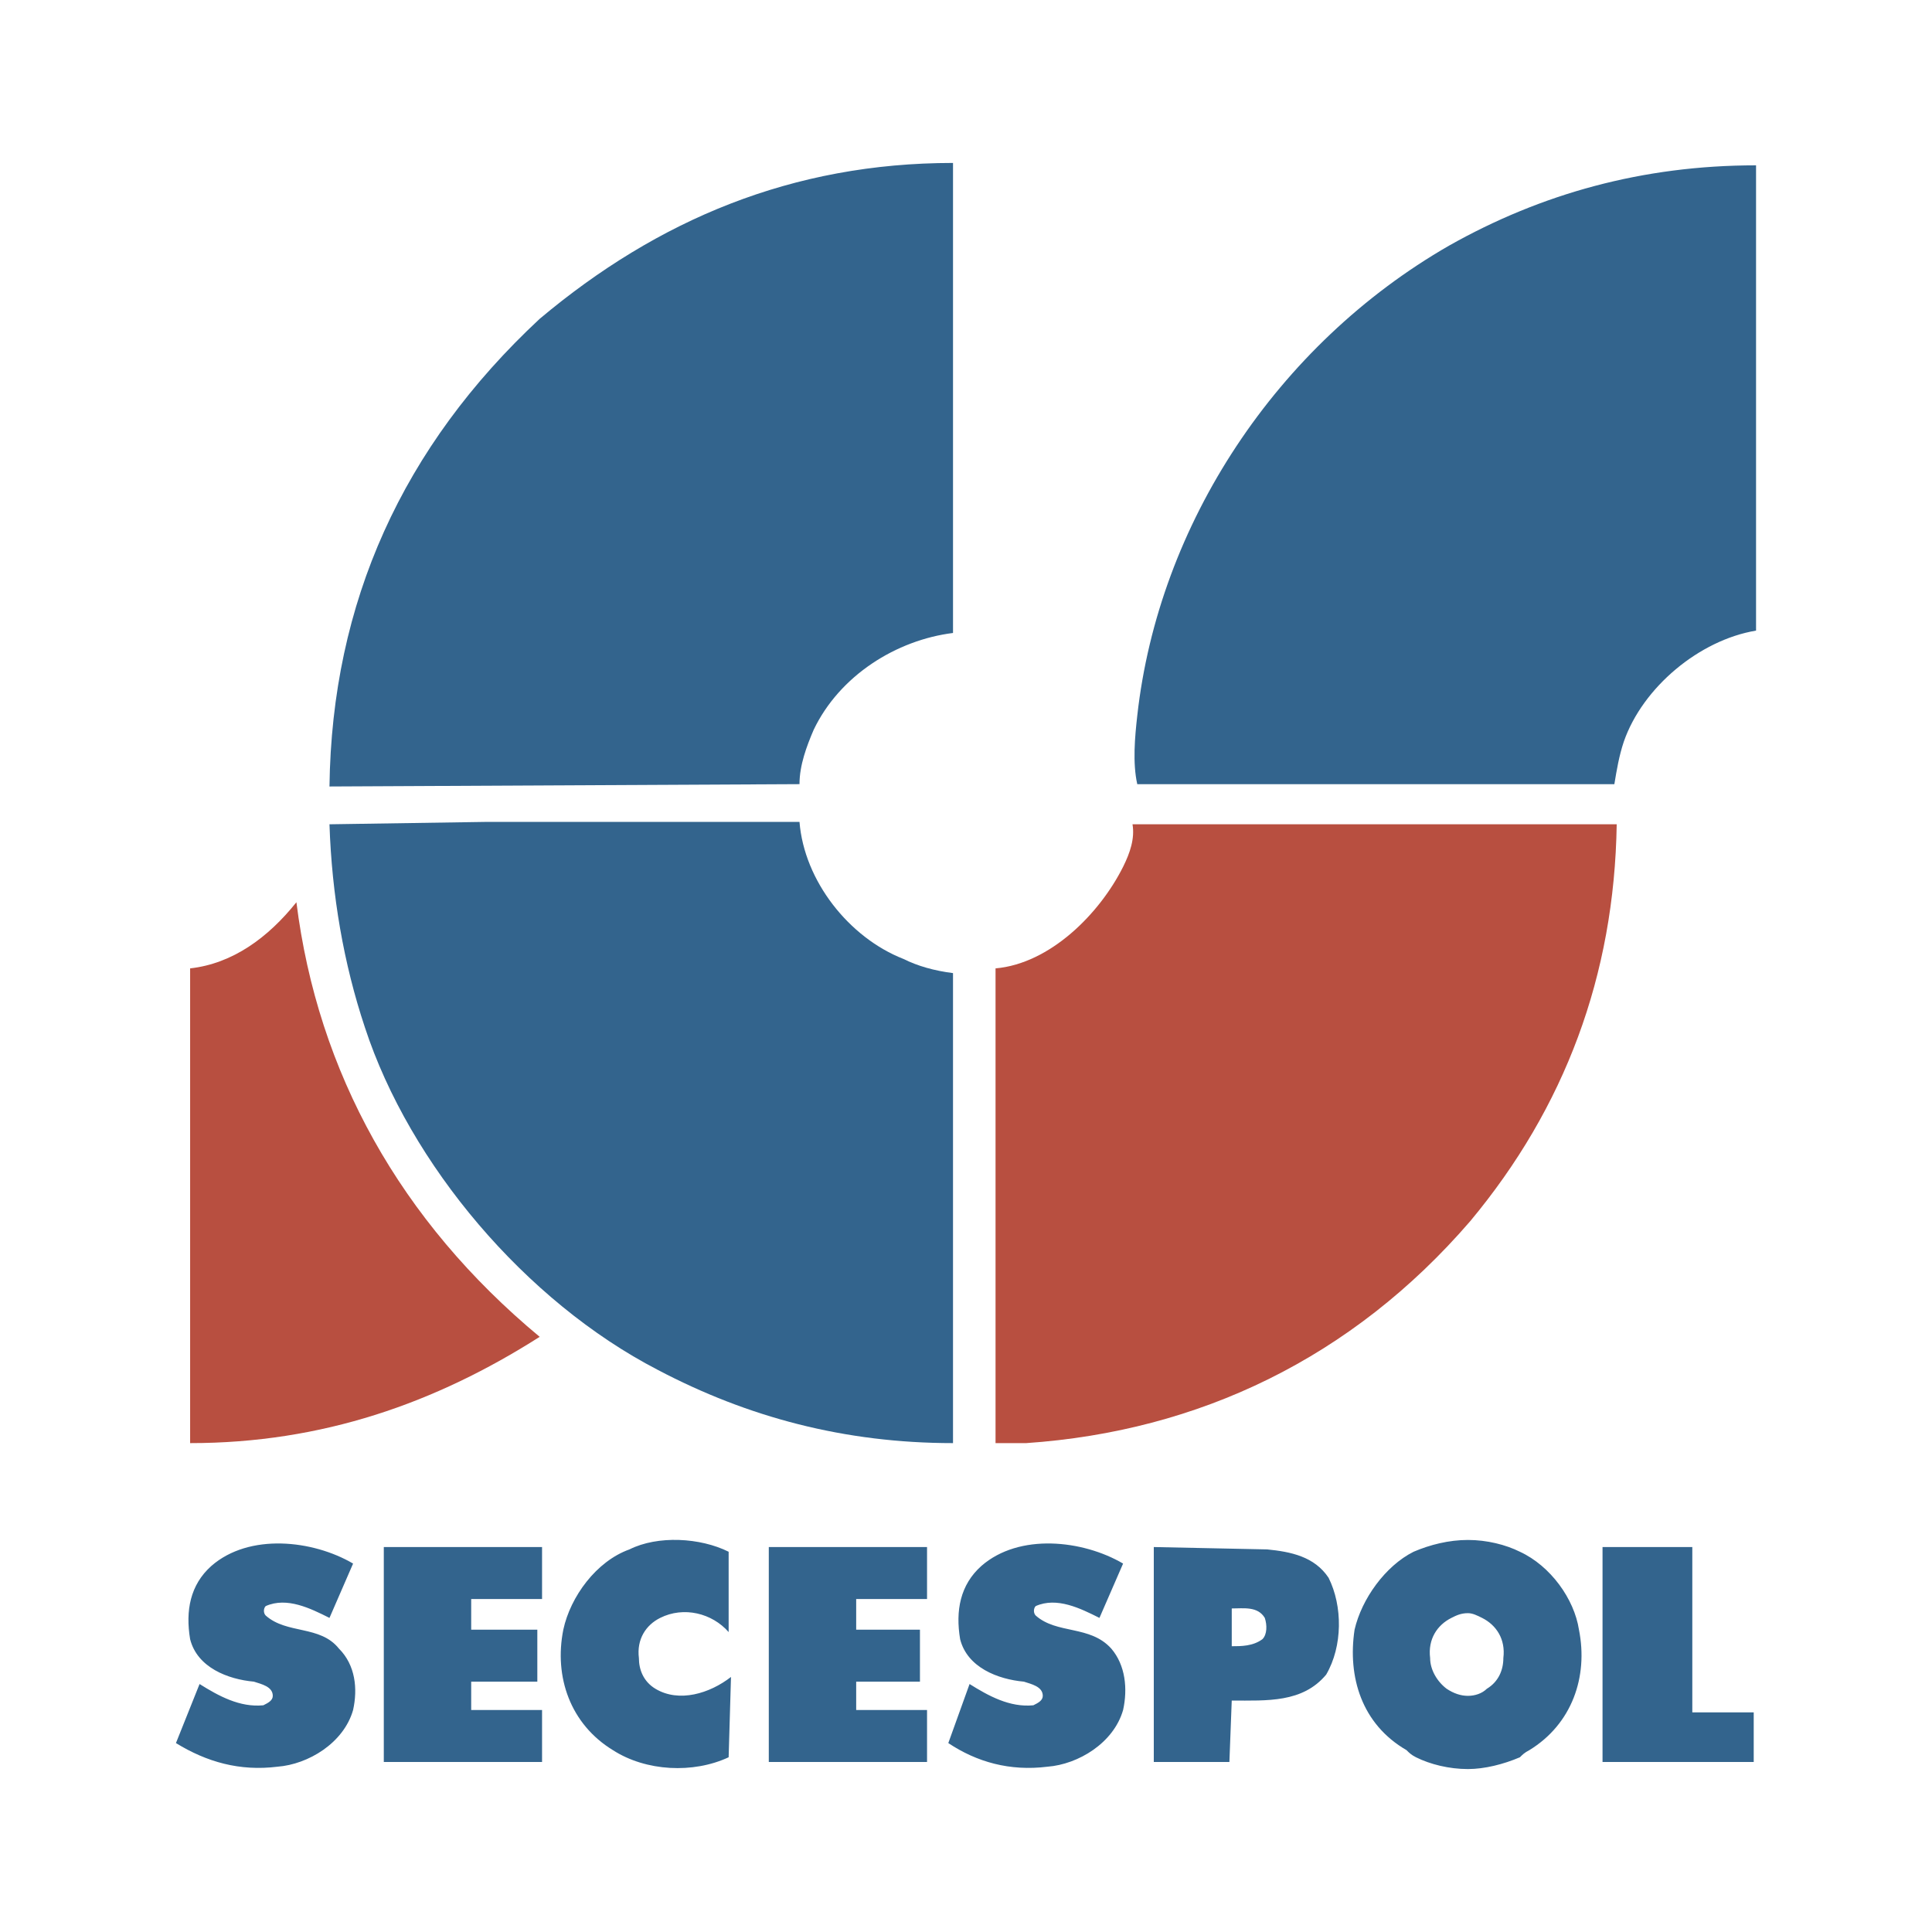
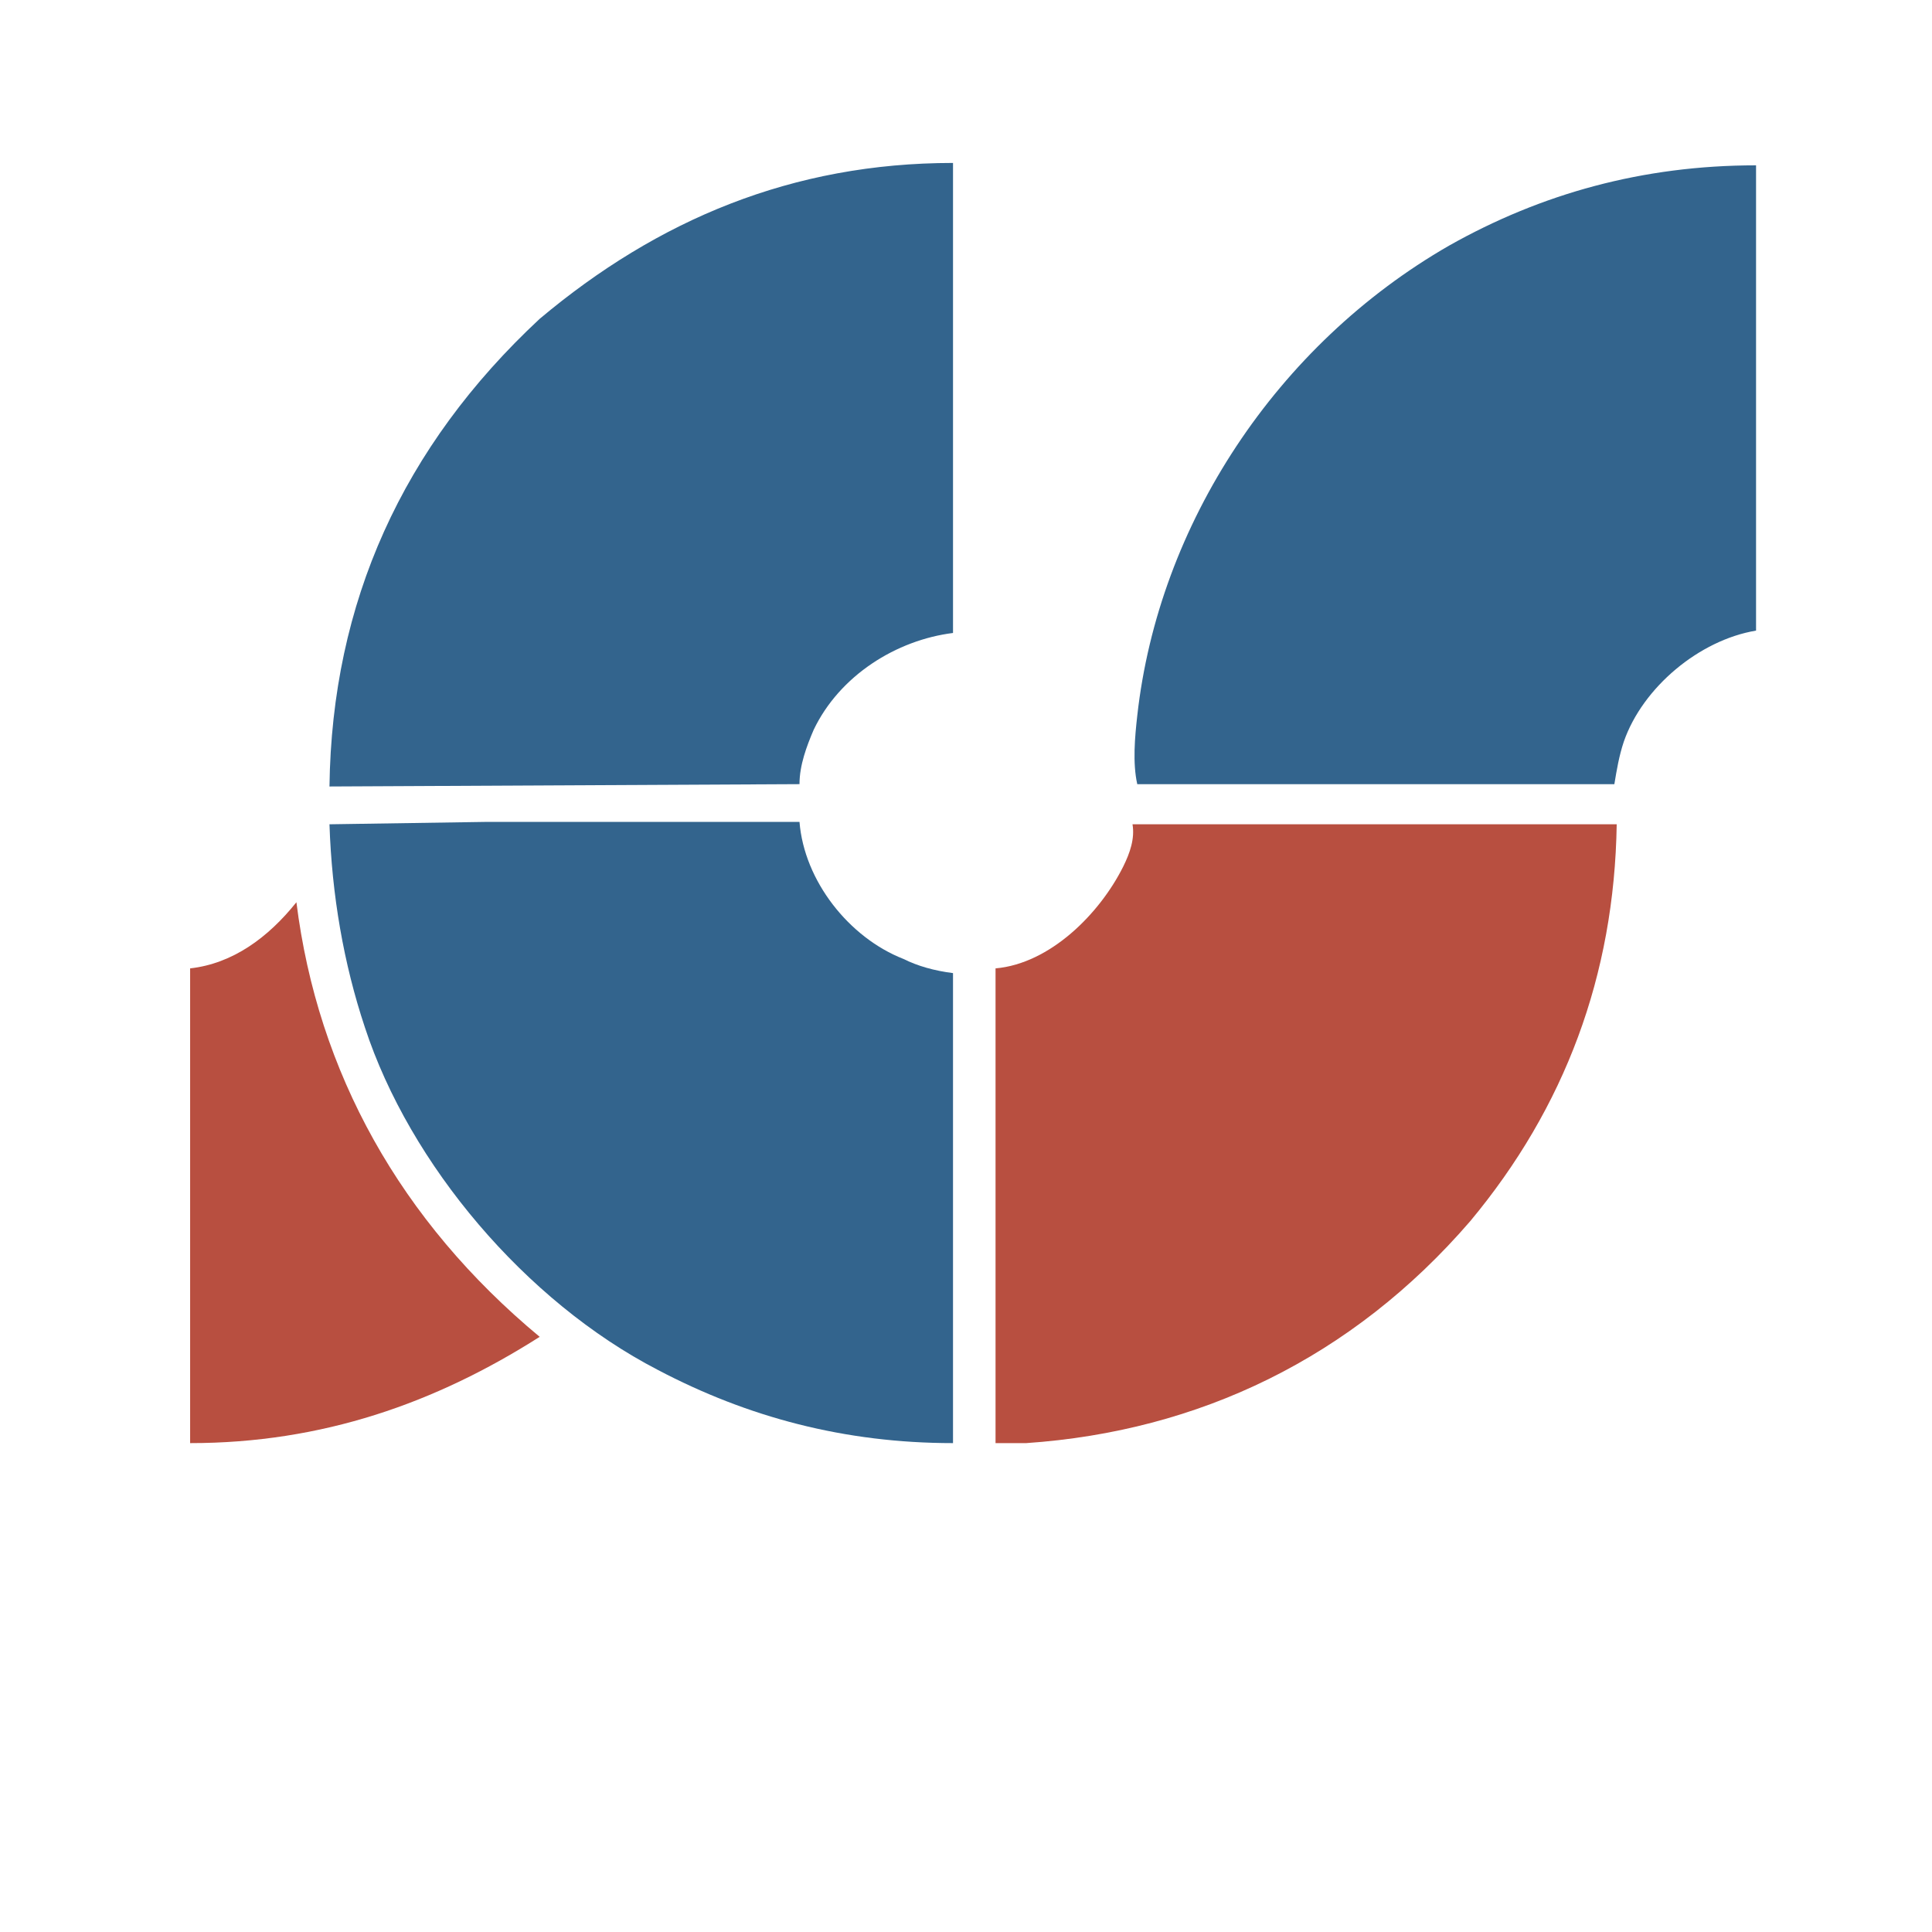
<svg xmlns="http://www.w3.org/2000/svg" width="2500" height="2500" viewBox="0 0 192.756 192.756">
  <g fill-rule="evenodd" clip-rule="evenodd">
-     <path fill="#fff" d="M0 0h192.756v192.756H0V0z" />
-     <path d="M126.426 154.585c2.354.233 4.713.708 6.125 2.826 1.414 2.828 1.414 6.833-.236 9.662-2.355 2.829-5.889 2.592-9.424 2.592l-.234 6.127h-7.543v-21.443l11.312.236zm-.238 6.834c.238.706.238 1.649-.232 2.119-.945.706-2.123.706-3.064.706v-3.769c1.178.001 2.59-.236 3.296.944zM35.228 155.998l-2.356 5.421c-1.886-.943-4.241-2.122-6.362-1.18-.237.236-.237.707 0 .943 2.121 1.886 5.419.942 7.305 3.298 1.649 1.649 1.884 4.009 1.413 6.128-.941 3.299-4.477 5.42-7.54 5.656-3.772.471-7.07-.473-10.134-2.357l2.357-5.891c1.884 1.178 4.004 2.355 6.362 2.121.472-.235.943-.473.943-.943 0-.941-1.178-1.178-1.886-1.415-2.592-.233-5.655-1.412-6.362-4.241-.471-2.825 0-5.418 2.121-7.304 3.77-3.297 10.134-2.591 14.139-.236zM38.292 161.889v-7.54h15.789v5.184h-7.07v3.062h6.598v5.184h-6.598v2.829h7.07v5.184H38.292v-13.903zM72.697 154.818v8.014c-1.65-1.886-4.479-2.593-6.833-1.413-1.415.706-2.357 2.119-2.121 4.005 0 1.18.471 2.355 1.649 3.065 2.355 1.413 5.419.47 7.539-1.18l-.234 8.014c-3.535 1.648-8.248 1.412-11.546-.71-4.243-2.592-5.892-7.304-4.949-12.019.707-3.298 3.298-6.833 6.598-8.01 2.826-1.414 7.068-1.179 9.897.234zM112.051 155.998l-2.359 5.421c-1.885-.943-4.24-2.122-6.359-1.18-.236.236-.236.707 0 .943 2.119 1.886 5.42.942 7.539 3.298 1.414 1.649 1.65 4.009 1.18 6.128-.945 3.299-4.48 5.42-7.541 5.656-3.773.471-7.07-.473-9.898-2.357l2.121-5.891c1.885 1.178 4.004 2.355 6.364 2.121.473-.235.941-.473.941-.943 0-.941-1.178-1.178-1.885-1.415-2.592-.233-5.655-1.412-6.362-4.241-.472-2.825 0-5.418 2.122-7.304 3.77-3.297 10.129-2.591 14.137-.236zM146.455 169.194c.707 0 1.412-.235 1.887-.705 1.176-.71 1.648-1.886 1.648-3.065.236-1.886-.709-3.299-2.123-4.005-.473-.236-.939-.473-1.412-.473-.709 0-1.18.236-1.648.473-1.414.706-2.359 2.119-2.123 4.005 0 1.18.709 2.355 1.648 3.065.711.47 1.414.705 2.123.705zm-5.42-14.376c1.648-.706 3.535-1.176 5.42-1.176 1.887 0 3.771.47 5.186 1.176 3.061 1.416 5.42 4.715 5.891 7.776.941 4.715-.709 9.427-4.949 12.019-.471.236-.705.472-.941.71-1.65.705-3.535 1.176-5.186 1.176-1.885 0-3.771-.471-5.184-1.176-.475-.238-.711-.474-.943-.71-4.479-2.592-5.891-7.304-5.184-12.019.705-3.061 3.064-6.36 5.89-7.776zM76.703 161.889v-7.54h15.788v5.184h-7.069v3.062h6.362v5.184h-6.362v2.829h7.069v5.184H76.703v-13.903zM168.842 154.818v16.027h6.127v4.947h-15.084v-21.443h8.957v.469z" fill="#33648d" />
-     <path d="M161.299 82.24c-.234 15.082-5.184 28.276-14.607 39.588-11.785 13.67-27.1 20.974-44.305 22.152h-3.062V96.616c5.42-.474 10.367-5.421 12.727-10.135.703-1.413 1.176-2.829.939-4.241h48.308zM53.844 133.376c-10.368 6.597-21.68 10.604-34.875 10.604V96.616c4.242-.474 7.777-3.065 10.604-6.6 2.121 16.968 10.369 31.812 24.271 43.36z" fill="#b84f40" />
+     <path d="M161.299 82.24c-.234 15.082-5.184 28.276-14.607 39.588-11.785 13.67-27.1 20.974-44.305 22.152h-3.062V96.616c5.42-.474 10.367-5.421 12.727-10.135.703-1.413 1.176-2.829.939-4.241h48.308M53.844 133.376c-10.368 6.597-21.68 10.604-34.875 10.604V96.616c4.242-.474 7.777-3.065 10.604-6.6 2.121 16.968 10.369 31.812 24.271 43.36z" fill="#b84f40" />
    <path d="M95.083 63.152c-5.655.706-11.312 4.241-13.903 9.662-.707 1.649-1.414 3.535-1.414 5.421l-46.894.233c.235-18.378 7.305-33.931 20.972-46.658 11.783-9.896 25.215-15.553 41.239-15.553v46.895zM175.201 62.916c-5.654.942-11.309 5.657-13.193 11.078-.473 1.413-.709 2.825-.943 4.242h-47.6c-.475-2.122-.238-4.715 0-6.834 2.121-19.087 13.902-36.999 31.105-46.894 9.191-5.185 19.322-8.013 30.631-8.013v46.421zM79.766 82.003c.47 5.894 4.948 11.547 10.369 13.67 1.413.705 3.063 1.176 4.947 1.413v46.894c-10.839 0-20.5-2.592-29.456-7.307-13.195-6.833-24.743-20.5-29.219-34.167-2.121-6.364-3.3-13.197-3.535-20.267l15.553-.237h31.341v.001z" fill="#33648d" />
  </g>
</svg>